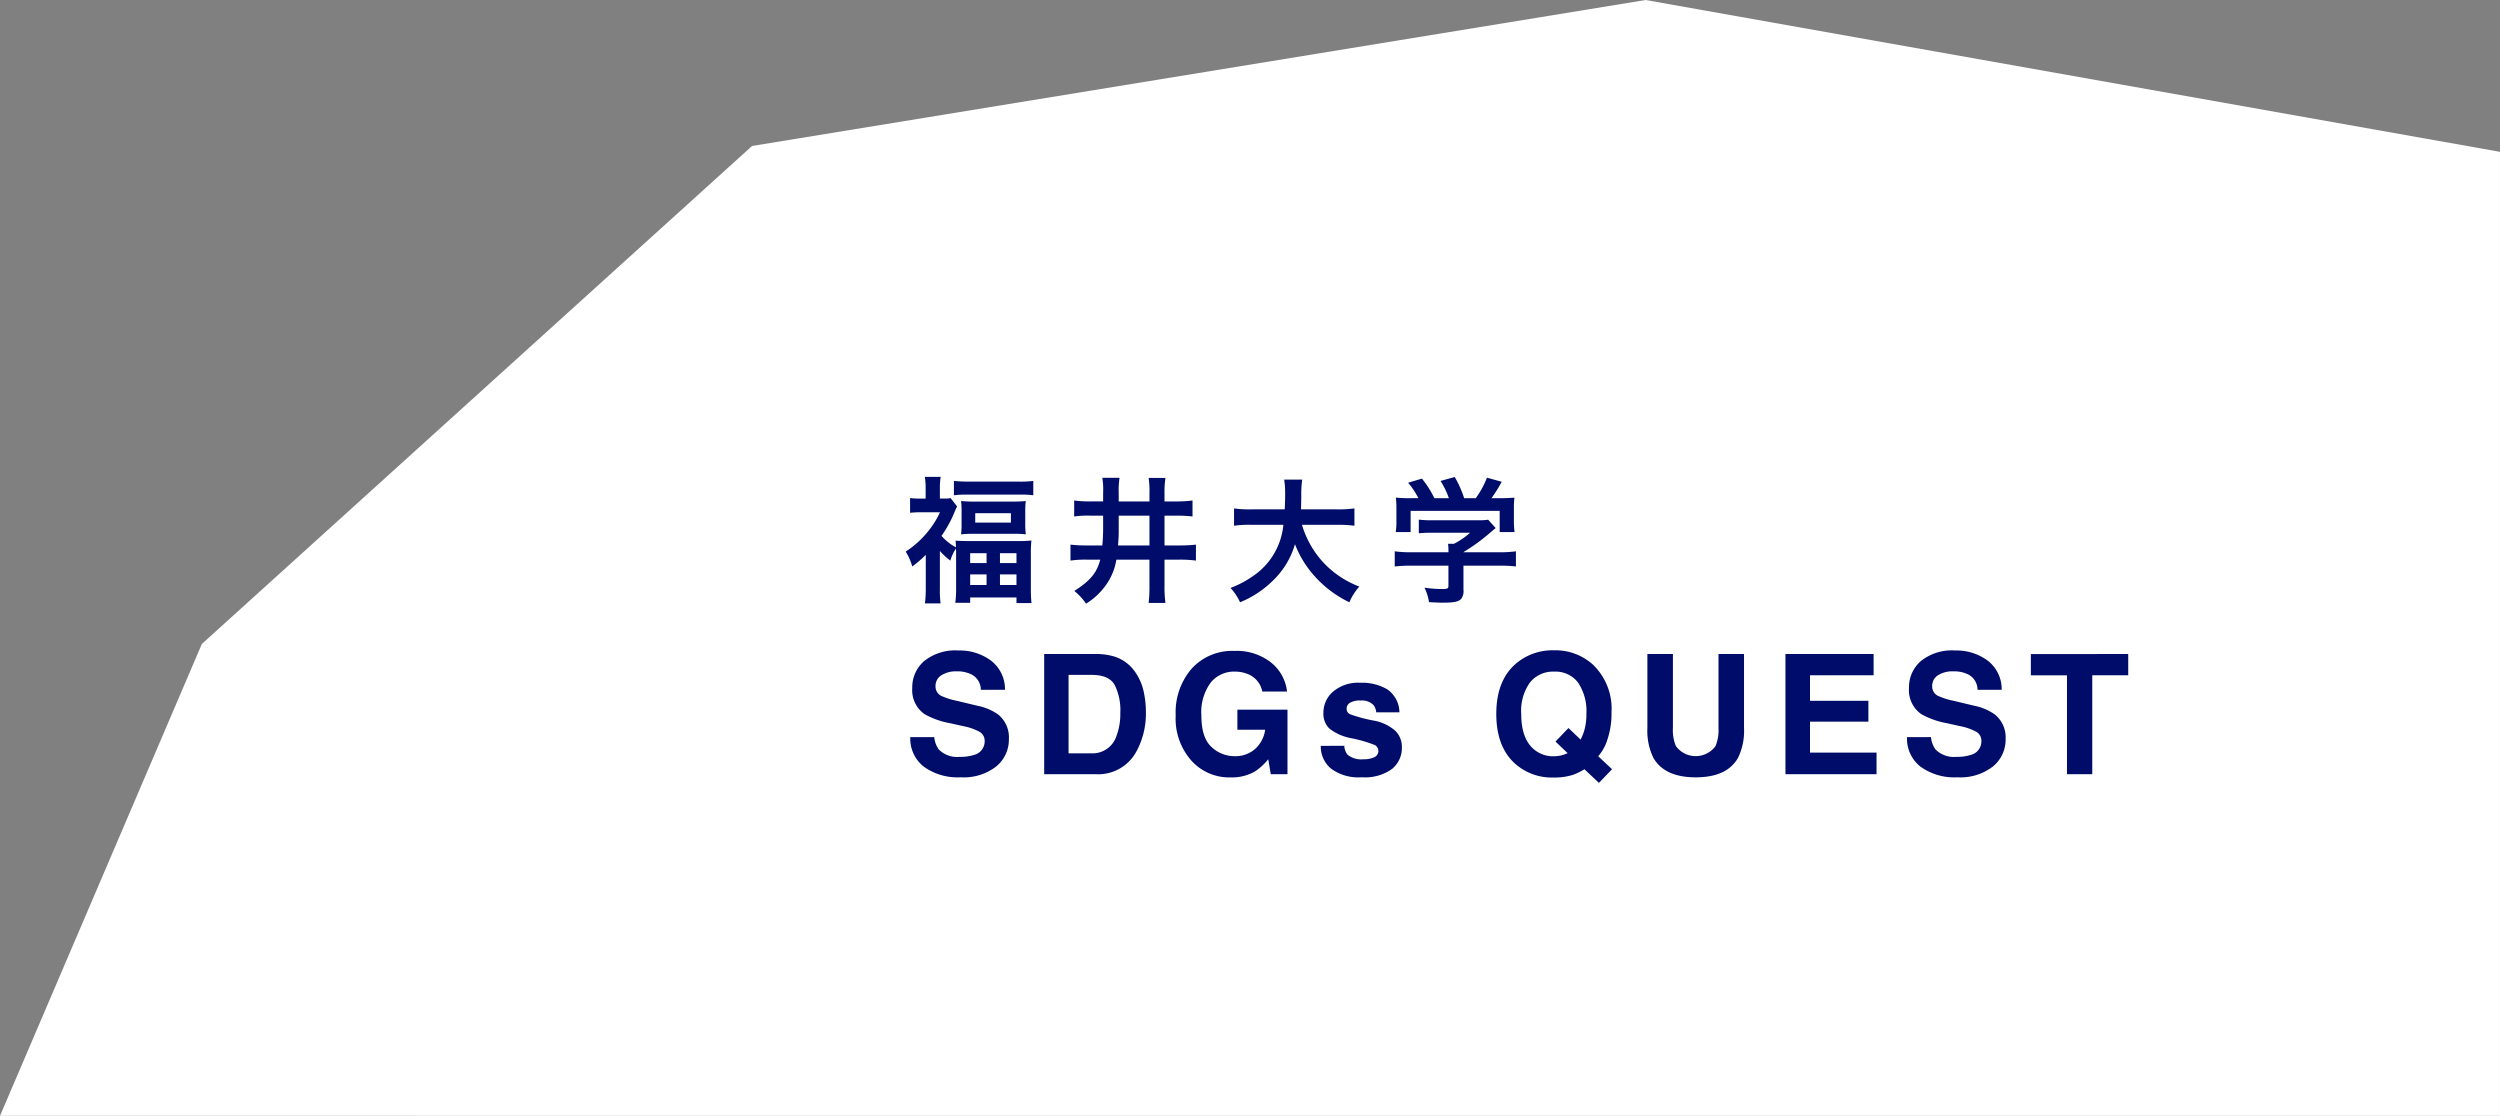
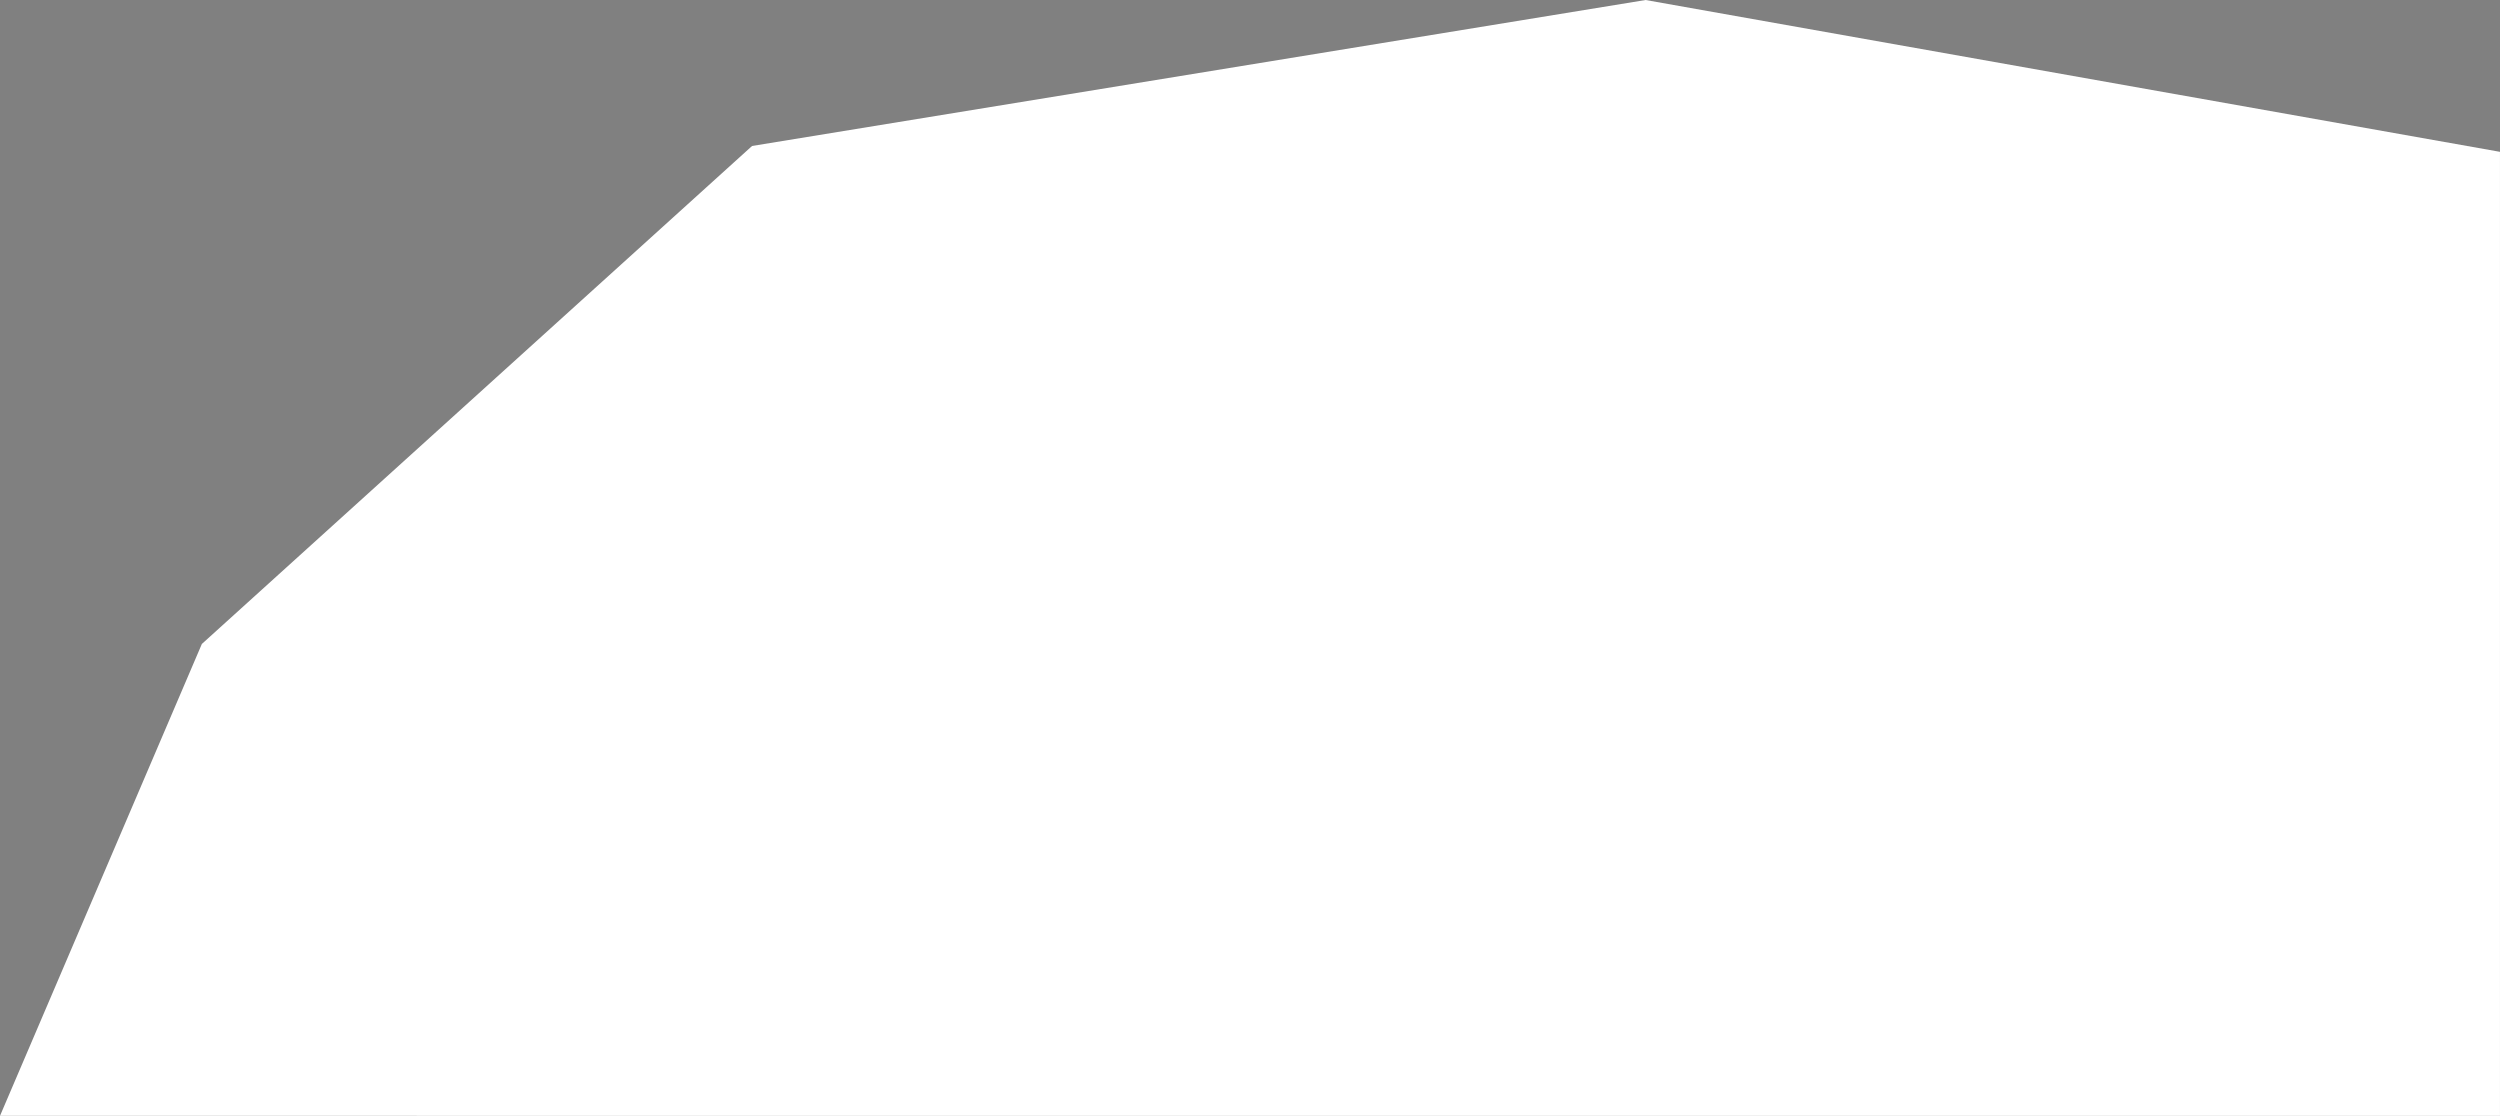
<svg xmlns="http://www.w3.org/2000/svg" width="329.324" height="146.988" viewBox="0 0 329.324 146.988">
  <rect x="0" y="0" width="329.324" height="146.988" fill="#808080" stroke="none" />
  <g id="fix_sdgs" transform="translate(-1591 -2158)">
    <path id="パス_411" data-name="パス 411" d="M1588,2304.988l26.59-62.16,72.48-65.6,117.7-19.227,112.551,20v126.988Z" transform="translate(3)" fill="#fff" />
-     <path id="パス_2267" data-name="パス 2267" d="M2.952-.45a16.432,16.432,0,0,1-.108,1.944H4.9a12.975,12.975,0,0,1-.09-1.908v-5A8.823,8.823,0,0,0,6.192-4.14,5.351,5.351,0,0,1,6.93-5.724c.018.36.018.522.018.81V-.432A12.993,12.993,0,0,1,6.84,1.422H8.8V.72h6.1v.738h1.98A16.226,16.226,0,0,1,16.794-.4V-4.932a16.553,16.553,0,0,1,.072-1.854,15.4,15.4,0,0,1-1.836.072H8.694c-.828,0-1.332-.018-1.818-.054.036.342.036.5.054.882A6.623,6.623,0,0,1,5.022-7.4,15.1,15.1,0,0,0,6.7-10.44a8.437,8.437,0,0,1,.378-.828l-.846-1.1a4.72,4.72,0,0,1-.882.054h-.54V-13.77a8.1,8.1,0,0,1,.108-1.4H2.826a8.488,8.488,0,0,1,.108,1.386v1.476h-.7a10.186,10.186,0,0,1-1.35-.072v1.944a12.04,12.04,0,0,1,1.44-.072h2.5A11.713,11.713,0,0,1,3.168-7.884,12.31,12.31,0,0,1,.306-5.328,7.4,7.4,0,0,1,1.17-3.366,14.872,14.872,0,0,0,2.952-4.9ZM8.8-5.112h2.16v1.3H8.8Zm3.924,0H14.9v1.3H12.726ZM8.8-2.322h2.16v1.4H8.8Zm3.924,0H14.9v1.4H12.726ZM6.66-12.744a11.919,11.919,0,0,1,1.728-.09h7a11.621,11.621,0,0,1,1.728.09v-1.89a13.873,13.873,0,0,1-1.926.09H8.622c-.774,0-1.386-.036-1.962-.09Zm1.008,3.78A9.954,9.954,0,0,1,7.6-7.6a15.86,15.86,0,0,1,1.746-.072h5.04a14.849,14.849,0,0,1,1.746.072A10.183,10.183,0,0,1,16.056-9v-1.62a9.954,9.954,0,0,1,.072-1.368,15.786,15.786,0,0,1-1.71.072H9.342A16.071,16.071,0,0,1,7.6-11.988,10.068,10.068,0,0,1,7.668-10.6Zm1.8-1.422h4.7v1.242h-4.7Zm16.848.324V-8.37c0,.684-.036,1.548-.108,2.232H24.156a16.783,16.783,0,0,1-2.142-.108V-4.14a13.255,13.255,0,0,1,2.178-.126h1.746C25.47-2.5,24.624-1.494,22.518-.144A7.706,7.706,0,0,1,24.066,1.53a8.937,8.937,0,0,0,2.5-2.286,7.92,7.92,0,0,0,1.494-3.51h4.356v3.42A18.358,18.358,0,0,1,32.31,1.44h2.214A15.414,15.414,0,0,1,34.4-.846v-3.42h1.926a15.646,15.646,0,0,1,2.214.126V-6.246a18.06,18.06,0,0,1-2.214.108H34.4v-3.924h1.476a18.473,18.473,0,0,1,2.214.108V-12.06a15.646,15.646,0,0,1-2.214.126H34.4V-12.96a12.219,12.219,0,0,1,.126-2.07H32.31a12.205,12.205,0,0,1,.108,2.07v1.026h-4.05v-1.1a11.133,11.133,0,0,1,.108-2.016H26.208a9.041,9.041,0,0,1,.108,1.908v1.206h-1.6A14.986,14.986,0,0,1,22.5-12.06v2.106a13.51,13.51,0,0,1,2.232-.108Zm2.052,0h4.05v3.924h-4.14c.072-.918.09-1.35.09-1.836Zm28.8,1.206a16.024,16.024,0,0,1,2.25.126v-2.286a14.989,14.989,0,0,1-2.268.126H52.38c.018-.666.036-1.08.036-1.818a13.408,13.408,0,0,1,.126-2.106H50.166a12.027,12.027,0,0,1,.126,1.8c0,.936-.018,1.224-.054,2.124h-4.41a14.226,14.226,0,0,1-2.268-.126V-8.73a13.679,13.679,0,0,1,2.25-.126h4.248a9.15,9.15,0,0,1-4.05,6.786A12.919,12.919,0,0,1,43.092-.54a7.066,7.066,0,0,1,1.26,1.89,13.342,13.342,0,0,0,4.3-2.826A10.881,10.881,0,0,0,51.588-6.3a13.51,13.51,0,0,0,2.718,4.356A14.609,14.609,0,0,0,58.752,1.35,7.412,7.412,0,0,1,60.066-.72,12.561,12.561,0,0,1,55.1-4.14a12.569,12.569,0,0,1-2.592-4.716ZM71.8-3.474V-.81c0,.36-.126.414-.918.414a16.384,16.384,0,0,1-2.232-.18,6.83,6.83,0,0,1,.594,1.908c.936.054,1.53.072,1.764.072,1.62,0,2.232-.144,2.538-.594a1.738,1.738,0,0,0,.234-1.134v-3.15h4.68a17.782,17.782,0,0,1,2.232.108v-2a14.826,14.826,0,0,1-2.214.126h-4.7v-.018a25.2,25.2,0,0,0,3.6-2.628c.342-.288.342-.288.648-.54l-.99-1.1a8.136,8.136,0,0,1-1.368.072H69.714A13.127,13.127,0,0,1,67.9-9.54v1.8a17.832,17.832,0,0,1,1.8-.072h4.95a9.532,9.532,0,0,1-2.124,1.458h-.774a8.42,8.42,0,0,1,.054.99v.126h-4.9a15.274,15.274,0,0,1-2.178-.126v2a17.536,17.536,0,0,1,2.2-.108ZM67-12.366a17.311,17.311,0,0,1-2.124-.072,11.83,11.83,0,0,1,.072,1.494v1.656a7.892,7.892,0,0,1-.09,1.386h1.962v-2.79H78.552V-7.9h1.962a10.912,10.912,0,0,1-.09-1.368v-1.674a11.3,11.3,0,0,1,.072-1.494,21.666,21.666,0,0,1-2.214.072h-.81a18.857,18.857,0,0,0,1.35-2.16l-1.944-.54a11.926,11.926,0,0,1-1.476,2.7h-1.53a14.243,14.243,0,0,0-1.242-2.79l-1.872.522a10.527,10.527,0,0,1,1.1,2.268H69.948A13.271,13.271,0,0,0,68.31-14.94l-1.818.54a10.427,10.427,0,0,1,1.35,2.034ZM4.071,19.112a3.251,3.251,0,0,0,.591,1.622,3.4,3.4,0,0,0,2.761.978,5.826,5.826,0,0,0,1.9-.258,1.837,1.837,0,0,0,1.386-1.837,1.355,1.355,0,0,0-.687-1.214,7.393,7.393,0,0,0-2.159-.741l-1.676-.376a10.59,10.59,0,0,1-3.416-1.214,3.861,3.861,0,0,1-1.6-3.427A4.576,4.576,0,0,1,2.718,9.111,6.54,6.54,0,0,1,7.262,7.7a6.909,6.909,0,0,1,4.27,1.327,4.737,4.737,0,0,1,1.853,3.851h-3.18a2.271,2.271,0,0,0-1.246-2.03,4.179,4.179,0,0,0-1.923-.4A3.59,3.59,0,0,0,5,10.97a1.642,1.642,0,0,0-.763,1.439,1.362,1.362,0,0,0,.752,1.268,9.2,9.2,0,0,0,2.063.655l2.729.655a7.054,7.054,0,0,1,2.707,1.149A3.871,3.871,0,0,1,13.9,19.37a4.563,4.563,0,0,1-1.66,3.6,6.953,6.953,0,0,1-4.689,1.434A7.606,7.606,0,0,1,2.686,23,4.694,4.694,0,0,1,.913,19.112Zm17.69-8.2V21.25h3.051a3.3,3.3,0,0,0,3.266-2.31,8.146,8.146,0,0,0,.5-3.019,7.431,7.431,0,0,0-.757-3.711q-.757-1.294-3.013-1.294Zm3.609-2.75a8.322,8.322,0,0,1,2.449.344,5.227,5.227,0,0,1,2.7,2.009,7.046,7.046,0,0,1,1.128,2.557,12.273,12.273,0,0,1,.3,2.621,10.524,10.524,0,0,1-1.268,5.35A5.719,5.719,0,0,1,25.371,24H18.55V8.166Zm21.912,4.941a3.1,3.1,0,0,0-1.837-2.267,4.511,4.511,0,0,0-1.815-.354,3.943,3.943,0,0,0-3.142,1.445,6.567,6.567,0,0,0-1.23,4.345q0,2.922,1.332,4.136a4.374,4.374,0,0,0,3.029,1.214,3.913,3.913,0,0,0,2.729-.961,4.156,4.156,0,0,0,1.311-2.519H44V15.5h6.6V24H48.4l-.333-1.977a7.587,7.587,0,0,1-1.719,1.59,6.045,6.045,0,0,1-3.223.806,6.7,6.7,0,0,1-5.156-2.181,8.316,8.316,0,0,1-2.095-5.994,8.8,8.8,0,0,1,2.116-6.166,7.212,7.212,0,0,1,5.6-2.32,7.316,7.316,0,0,1,4.85,1.531,5.692,5.692,0,0,1,2.1,3.819Zm10.8,7.154a2.044,2.044,0,0,0,.419,1.16,2.832,2.832,0,0,0,2.105.612,3.209,3.209,0,0,0,1.434-.269.9.9,0,0,0,.1-1.59,17.48,17.48,0,0,0-3.19-.924,6.645,6.645,0,0,1-2.8-1.235,2.678,2.678,0,0,1-.816-2.105,3.652,3.652,0,0,1,1.273-2.788,5.113,5.113,0,0,1,3.583-1.166,6.573,6.573,0,0,1,3.572.875,3.75,3.75,0,0,1,1.584,3.024H62.287a1.811,1.811,0,0,0-.333-.935,2.1,2.1,0,0,0-1.719-.623,2.47,2.47,0,0,0-1.423.312.9.9,0,0,0-.424.73.8.8,0,0,0,.451.763,19.531,19.531,0,0,0,3.19.849,5.86,5.86,0,0,1,2.739,1.3,2.951,2.951,0,0,1,.9,2.2A3.558,3.558,0,0,1,64.377,23.3a6.081,6.081,0,0,1-4,1.1A6.024,6.024,0,0,1,56.3,23.232a3.792,3.792,0,0,1-1.316-2.97Zm27.582,1.375a4.255,4.255,0,0,0,1.1-.14,5.454,5.454,0,0,0,.741-.269l-1.6-1.525,1.708-1.783,1.6,1.525a7.48,7.48,0,0,0,.526-1.354,7.788,7.788,0,0,0,.236-2.03,6.762,6.762,0,0,0-1.09-4.12A3.733,3.733,0,0,0,85.7,10.486a3.884,3.884,0,0,0-3.137,1.4,6.378,6.378,0,0,0-1.171,4.179q0,3.255,1.676,4.662A3.905,3.905,0,0,0,85.669,21.637Zm7.616-5.812a10.534,10.534,0,0,1-.516,3.545,5.906,5.906,0,0,1-1.235,2.267l1.826,1.708-1.729,1.8-1.912-1.8a7.969,7.969,0,0,1-1.5.741,8.09,8.09,0,0,1-2.546.354,7.284,7.284,0,0,1-5.113-1.848q-2.449-2.224-2.449-6.531,0-4.34,2.514-6.563a7.42,7.42,0,0,1,5.1-1.815,7.318,7.318,0,0,1,5.156,1.923A8.048,8.048,0,0,1,93.285,15.825ZM98.01,8.166h3.362V17.9a5.5,5.5,0,0,0,.387,2.385,3.234,3.234,0,0,0,5.231,0,5.5,5.5,0,0,0,.387-2.385V8.166h3.362V17.9a8.152,8.152,0,0,1-.784,3.932q-1.461,2.578-5.575,2.578T98.794,21.83A8.152,8.152,0,0,1,98.01,17.9Zm29.8,2.8h-8.379v3.362h7.691v2.75h-7.691v4.071h8.766V24h-12V8.166h11.612Zm7.56,8.143a3.251,3.251,0,0,0,.591,1.622,3.4,3.4,0,0,0,2.761.978,5.826,5.826,0,0,0,1.9-.258,1.837,1.837,0,0,0,1.386-1.837,1.355,1.355,0,0,0-.687-1.214,7.393,7.393,0,0,0-2.159-.741l-1.676-.376a10.589,10.589,0,0,1-3.416-1.214,3.861,3.861,0,0,1-1.6-3.427,4.576,4.576,0,0,1,1.547-3.534A6.54,6.54,0,0,1,138.557,7.7a6.909,6.909,0,0,1,4.27,1.327,4.737,4.737,0,0,1,1.853,3.851H141.5a2.271,2.271,0,0,0-1.246-2.03,4.179,4.179,0,0,0-1.923-.4,3.59,3.59,0,0,0-2.041.516,1.642,1.642,0,0,0-.763,1.439,1.362,1.362,0,0,0,.752,1.268,9.2,9.2,0,0,0,2.063.655l2.729.655a7.054,7.054,0,0,1,2.707,1.149A3.871,3.871,0,0,1,145.2,19.37a4.563,4.563,0,0,1-1.66,3.6,6.953,6.953,0,0,1-4.689,1.434A7.606,7.606,0,0,1,133.981,23a4.694,4.694,0,0,1-1.772-3.883ZM161.35,8.166v2.8h-4.737V24h-3.33V10.97h-4.759v-2.8Z" transform="translate(1710 2235.988)" fill="#000c69" />
  </g>
</svg>